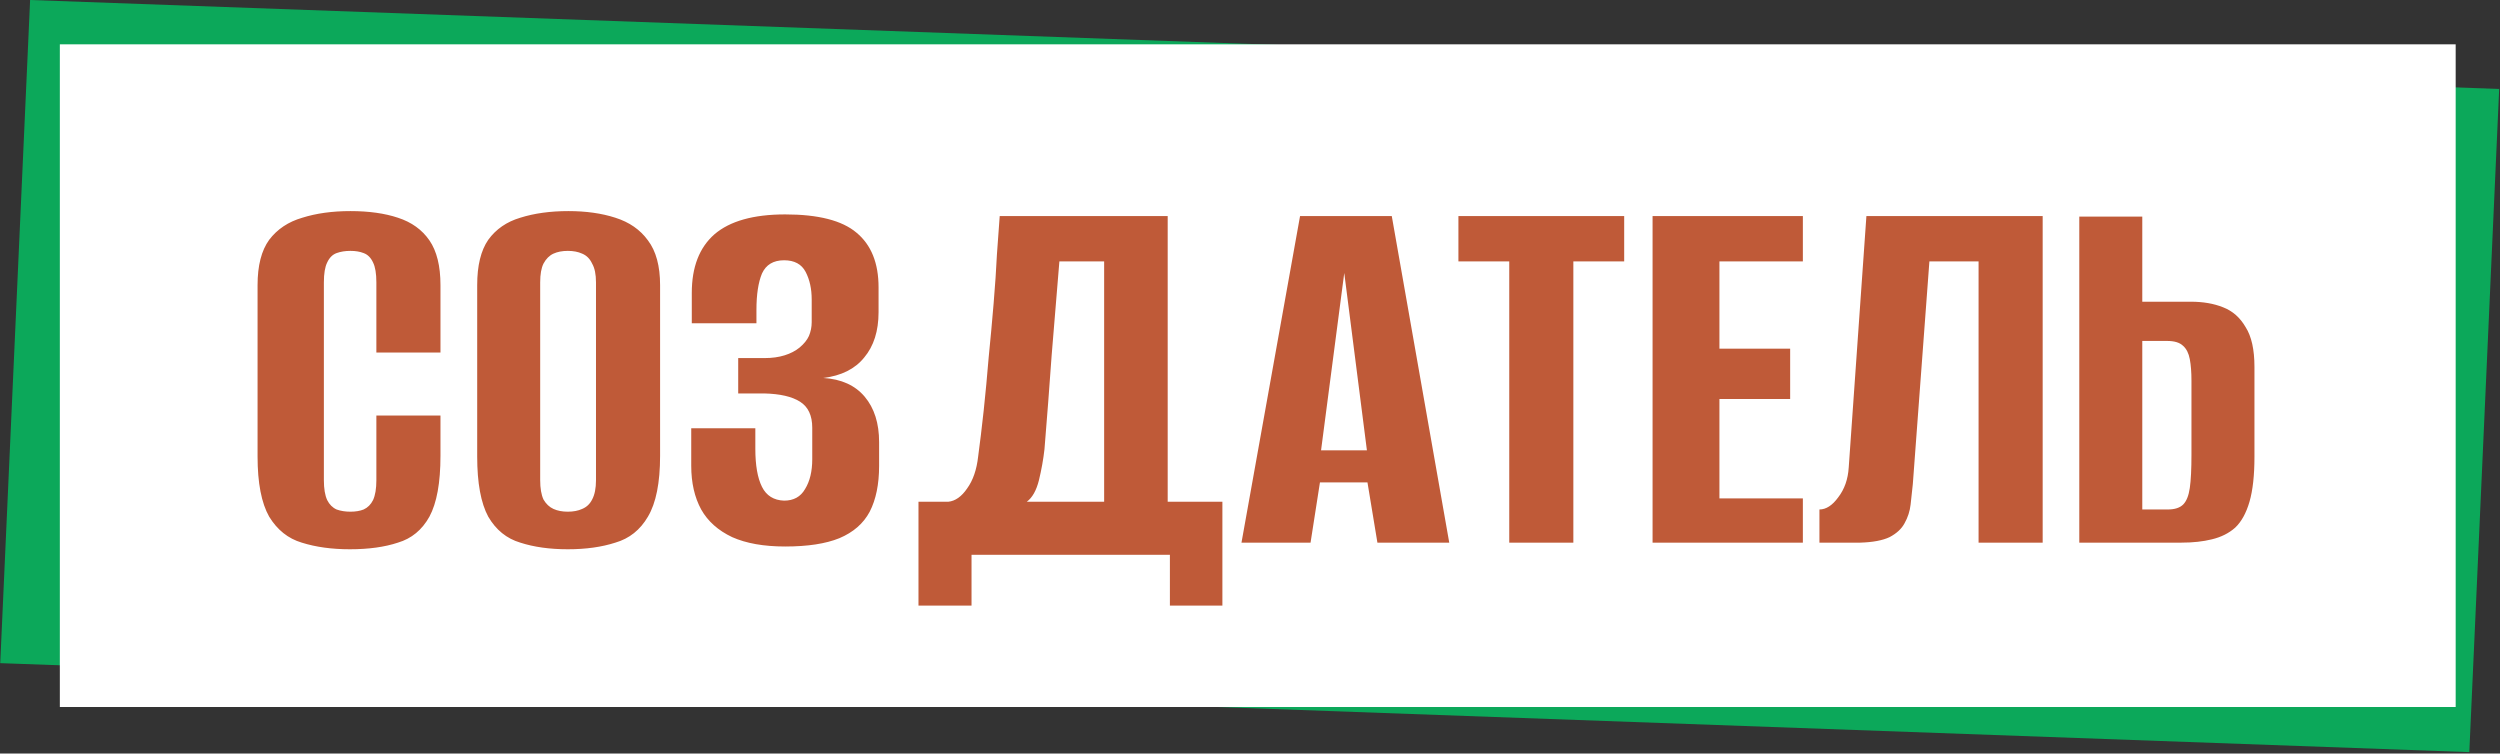
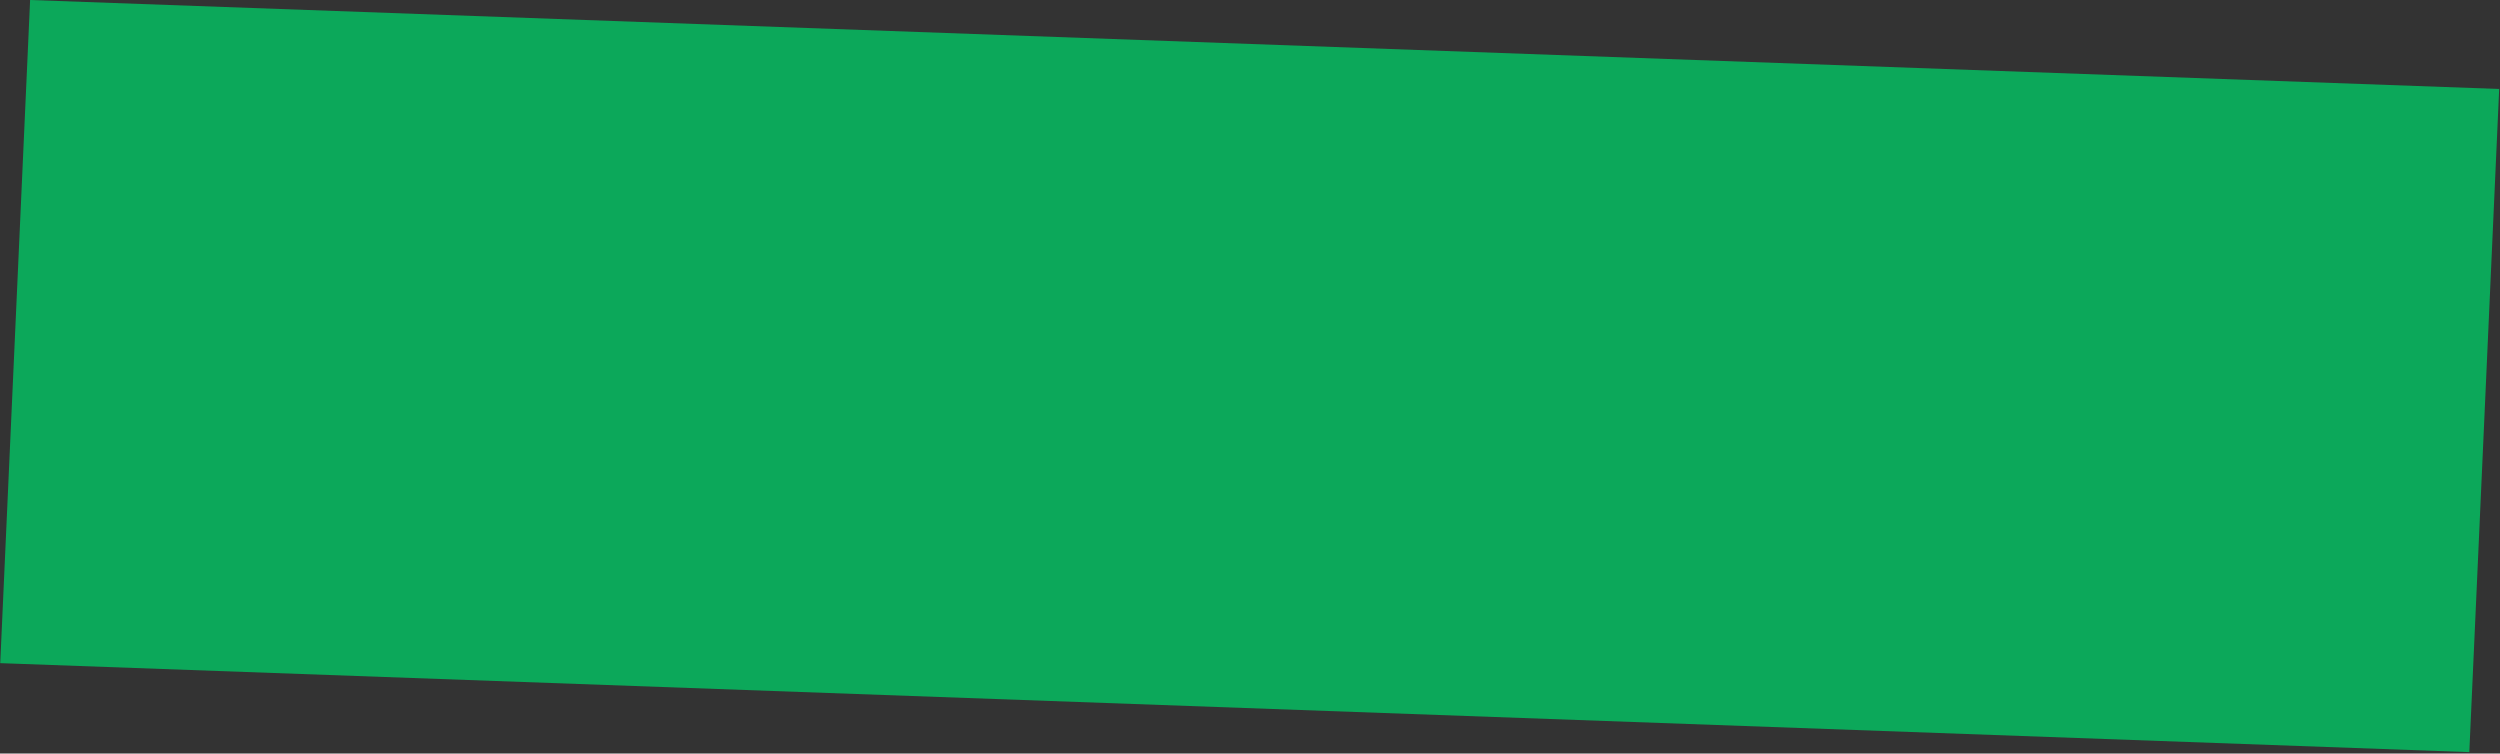
<svg xmlns="http://www.w3.org/2000/svg" width="1128" height="340" viewBox="0 0 1128 340" fill="none">
  <rect x="0" y="0" width="1128" height="340" fill="#333333" stroke="none" />
  <rect width="1115.16" height="299.514" transform="matrix(0.999 0.036 -0.045 0.999 13.587 0)" fill="#0CA85A" />
-   <rect x="27" y="20" width="1081" height="299" fill="white" />
-   <path d="M157.851 247.828C149.706 247.828 142.476 246.831 136.16 244.837C130.01 243.008 125.107 239.102 121.45 233.119C117.96 226.969 116.214 217.91 116.214 205.943V128.654C116.214 119.845 117.96 113.03 121.45 108.21C125.107 103.39 130.093 100.066 136.409 98.237C142.725 96.243 149.956 95.245 158.1 95.245C166.411 95.245 173.558 96.243 179.541 98.237C185.691 100.232 190.428 103.639 193.753 108.459C197.077 113.279 198.739 120.011 198.739 128.654V159.071H169.818V127.408C169.818 123.418 169.319 120.427 168.322 118.432C167.325 116.271 165.912 114.859 164.084 114.194C162.422 113.529 160.427 113.196 158.1 113.196C155.773 113.196 153.695 113.529 151.867 114.194C150.039 114.859 148.626 116.271 147.629 118.432C146.631 120.427 146.133 123.418 146.133 127.408V216.664C146.133 220.487 146.631 223.478 147.629 225.639C148.626 227.634 150.039 229.046 151.867 229.878C153.695 230.542 155.773 230.875 158.1 230.875C160.427 230.875 162.422 230.542 164.084 229.878C165.912 229.046 167.325 227.634 168.322 225.639C169.319 223.478 169.818 220.487 169.818 216.664V187.493H198.739V205.694C198.739 217.827 197.077 226.969 193.753 233.119C190.428 239.102 185.691 243.008 179.541 244.837C173.558 246.831 166.328 247.828 157.851 247.828ZM256.197 247.828C248.053 247.828 240.906 246.831 234.756 244.837C228.606 243.008 223.786 239.102 220.295 233.119C216.971 226.969 215.309 217.91 215.309 205.943V128.654C215.309 119.845 216.971 113.03 220.295 108.21C223.786 103.39 228.606 100.066 234.756 98.237C241.072 96.243 248.302 95.245 256.446 95.245C264.425 95.245 271.489 96.243 277.639 98.237C283.955 100.232 288.858 103.639 292.348 108.459C296.005 113.279 297.833 120.011 297.833 128.654V205.694C297.833 217.827 296.005 226.969 292.348 233.119C288.858 239.102 283.955 243.008 277.639 244.837C271.489 246.831 264.342 247.828 256.197 247.828ZM256.197 230.875C258.69 230.875 260.851 230.459 262.679 229.628C264.674 228.797 266.17 227.384 267.167 225.39C268.331 223.229 268.912 220.32 268.912 216.664V127.408C268.912 123.751 268.331 120.925 267.167 118.931C266.17 116.77 264.674 115.274 262.679 114.443C260.851 113.612 258.69 113.196 256.197 113.196C253.704 113.196 251.543 113.612 249.715 114.443C247.887 115.274 246.391 116.77 245.227 118.931C244.23 120.925 243.731 123.751 243.731 127.408V216.664C243.731 220.32 244.23 223.229 245.227 225.39C246.391 227.384 247.887 228.797 249.715 229.628C251.543 230.459 253.704 230.875 256.197 230.875ZM354.271 246.582C344.631 246.582 336.652 245.169 330.336 242.343C324.02 239.352 319.366 235.196 316.375 229.878C313.383 224.393 311.887 217.827 311.887 210.181V193.228H340.808V202.452C340.808 209.932 341.805 215.666 343.8 219.655C345.794 223.645 349.118 225.722 353.772 225.888C358.094 225.888 361.252 224.143 363.246 220.653C365.407 217.162 366.488 212.675 366.488 207.19V192.978C366.488 187.493 364.659 183.587 361.003 181.26C357.346 178.933 351.944 177.687 344.797 177.521H333.079V161.564H345.046C348.37 161.564 351.362 161.149 354.022 160.318C356.681 159.487 358.925 158.323 360.753 156.827C362.748 155.165 364.161 153.42 364.992 151.591C365.823 149.597 366.238 147.519 366.238 145.358V135.136C366.238 130.316 365.324 126.161 363.496 122.67C361.667 119.18 358.426 117.435 353.772 117.435C348.952 117.435 345.628 119.429 343.8 123.418C342.137 127.408 341.306 132.893 341.306 139.873V145.857H312.136V132.145C312.136 120.51 315.543 111.7 322.358 105.717C329.339 99.733 339.977 96.741 354.271 96.741C369.23 96.741 379.951 99.484 386.433 104.969C393.082 110.454 396.406 118.681 396.406 129.651V140.871C396.406 149.348 394.245 156.162 389.924 161.315C385.768 166.467 379.618 169.542 371.474 170.54C379.618 171.038 385.851 173.864 390.173 179.017C394.494 184.169 396.655 190.984 396.655 199.461V210.181C396.655 218.492 395.242 225.39 392.417 230.875C389.591 236.194 385.02 240.183 378.704 242.842C372.554 245.335 364.41 246.582 354.271 246.582ZM414.419 273.259V226.387H427.882C431.04 226.055 433.866 224.06 436.359 220.403C439.019 216.747 440.681 211.927 441.346 205.943C442.177 199.793 443.008 192.895 443.839 185.249C444.67 177.438 445.418 169.459 446.083 161.315C446.914 153.004 447.662 144.86 448.326 136.882C448.991 128.903 449.49 121.507 449.822 114.692C450.321 107.878 450.737 102.143 451.069 97.489H526.862V226.387H551.544V273.259H527.859V250.322H438.354V273.259H414.419ZM463.286 226.387H498.19V117.933H477.995C476.832 132.062 475.668 146.19 474.505 160.318C473.508 174.446 472.427 188.574 471.264 202.702C470.765 207.19 469.934 211.843 468.771 216.664C467.607 221.318 465.779 224.559 463.286 226.387ZM560.156 244.837L586.583 97.489H627.97L653.899 244.837H621.488L617 217.661H595.559L591.32 244.837H560.156ZM596.058 203.2H616.751L606.529 123.169L596.058 203.2ZM680.976 244.837V117.933H658.039V97.489H732.834V117.933H709.897V244.837H680.976ZM745.639 244.837V97.489H813.454V117.933H775.807V157.326H807.719V180.014H775.807V224.891H813.454V244.837H745.639ZM820.929 244.837V229.878C823.921 229.878 826.747 228.049 829.406 224.393C832.232 220.736 833.811 216.248 834.143 210.929L842.121 97.489H921.654V244.837H892.733V117.933H870.544L863.064 218.409C862.732 221.401 862.399 224.476 862.067 227.634C861.735 230.626 860.82 233.451 859.324 236.111C857.995 238.604 855.751 240.681 852.593 242.343C849.435 243.839 845.03 244.67 839.379 244.837H820.929ZM938.175 244.837V97.739H966.598V136.134H988.538C994.023 136.134 998.843 136.965 1003 138.627C1007.32 140.289 1010.73 143.281 1013.22 147.602C1015.88 151.758 1017.21 157.741 1017.21 165.553V206.192C1017.21 214.503 1016.46 221.234 1014.97 226.387C1013.47 231.54 1011.31 235.446 1008.48 238.105C1005.66 240.598 1002.17 242.343 998.012 243.341C994.023 244.338 989.452 244.837 984.299 244.837H938.175ZM966.598 229.878H978.066C981.224 229.878 983.551 229.13 985.047 227.634C986.543 226.138 987.54 223.645 988.039 220.154C988.538 216.664 988.787 211.677 988.787 205.195V171.786C988.787 167.963 988.538 164.722 988.039 162.063C987.54 159.403 986.543 157.409 985.047 156.079C983.551 154.583 981.141 153.835 977.817 153.835H966.598V229.878Z" fill="#BF5A38" />
</svg>